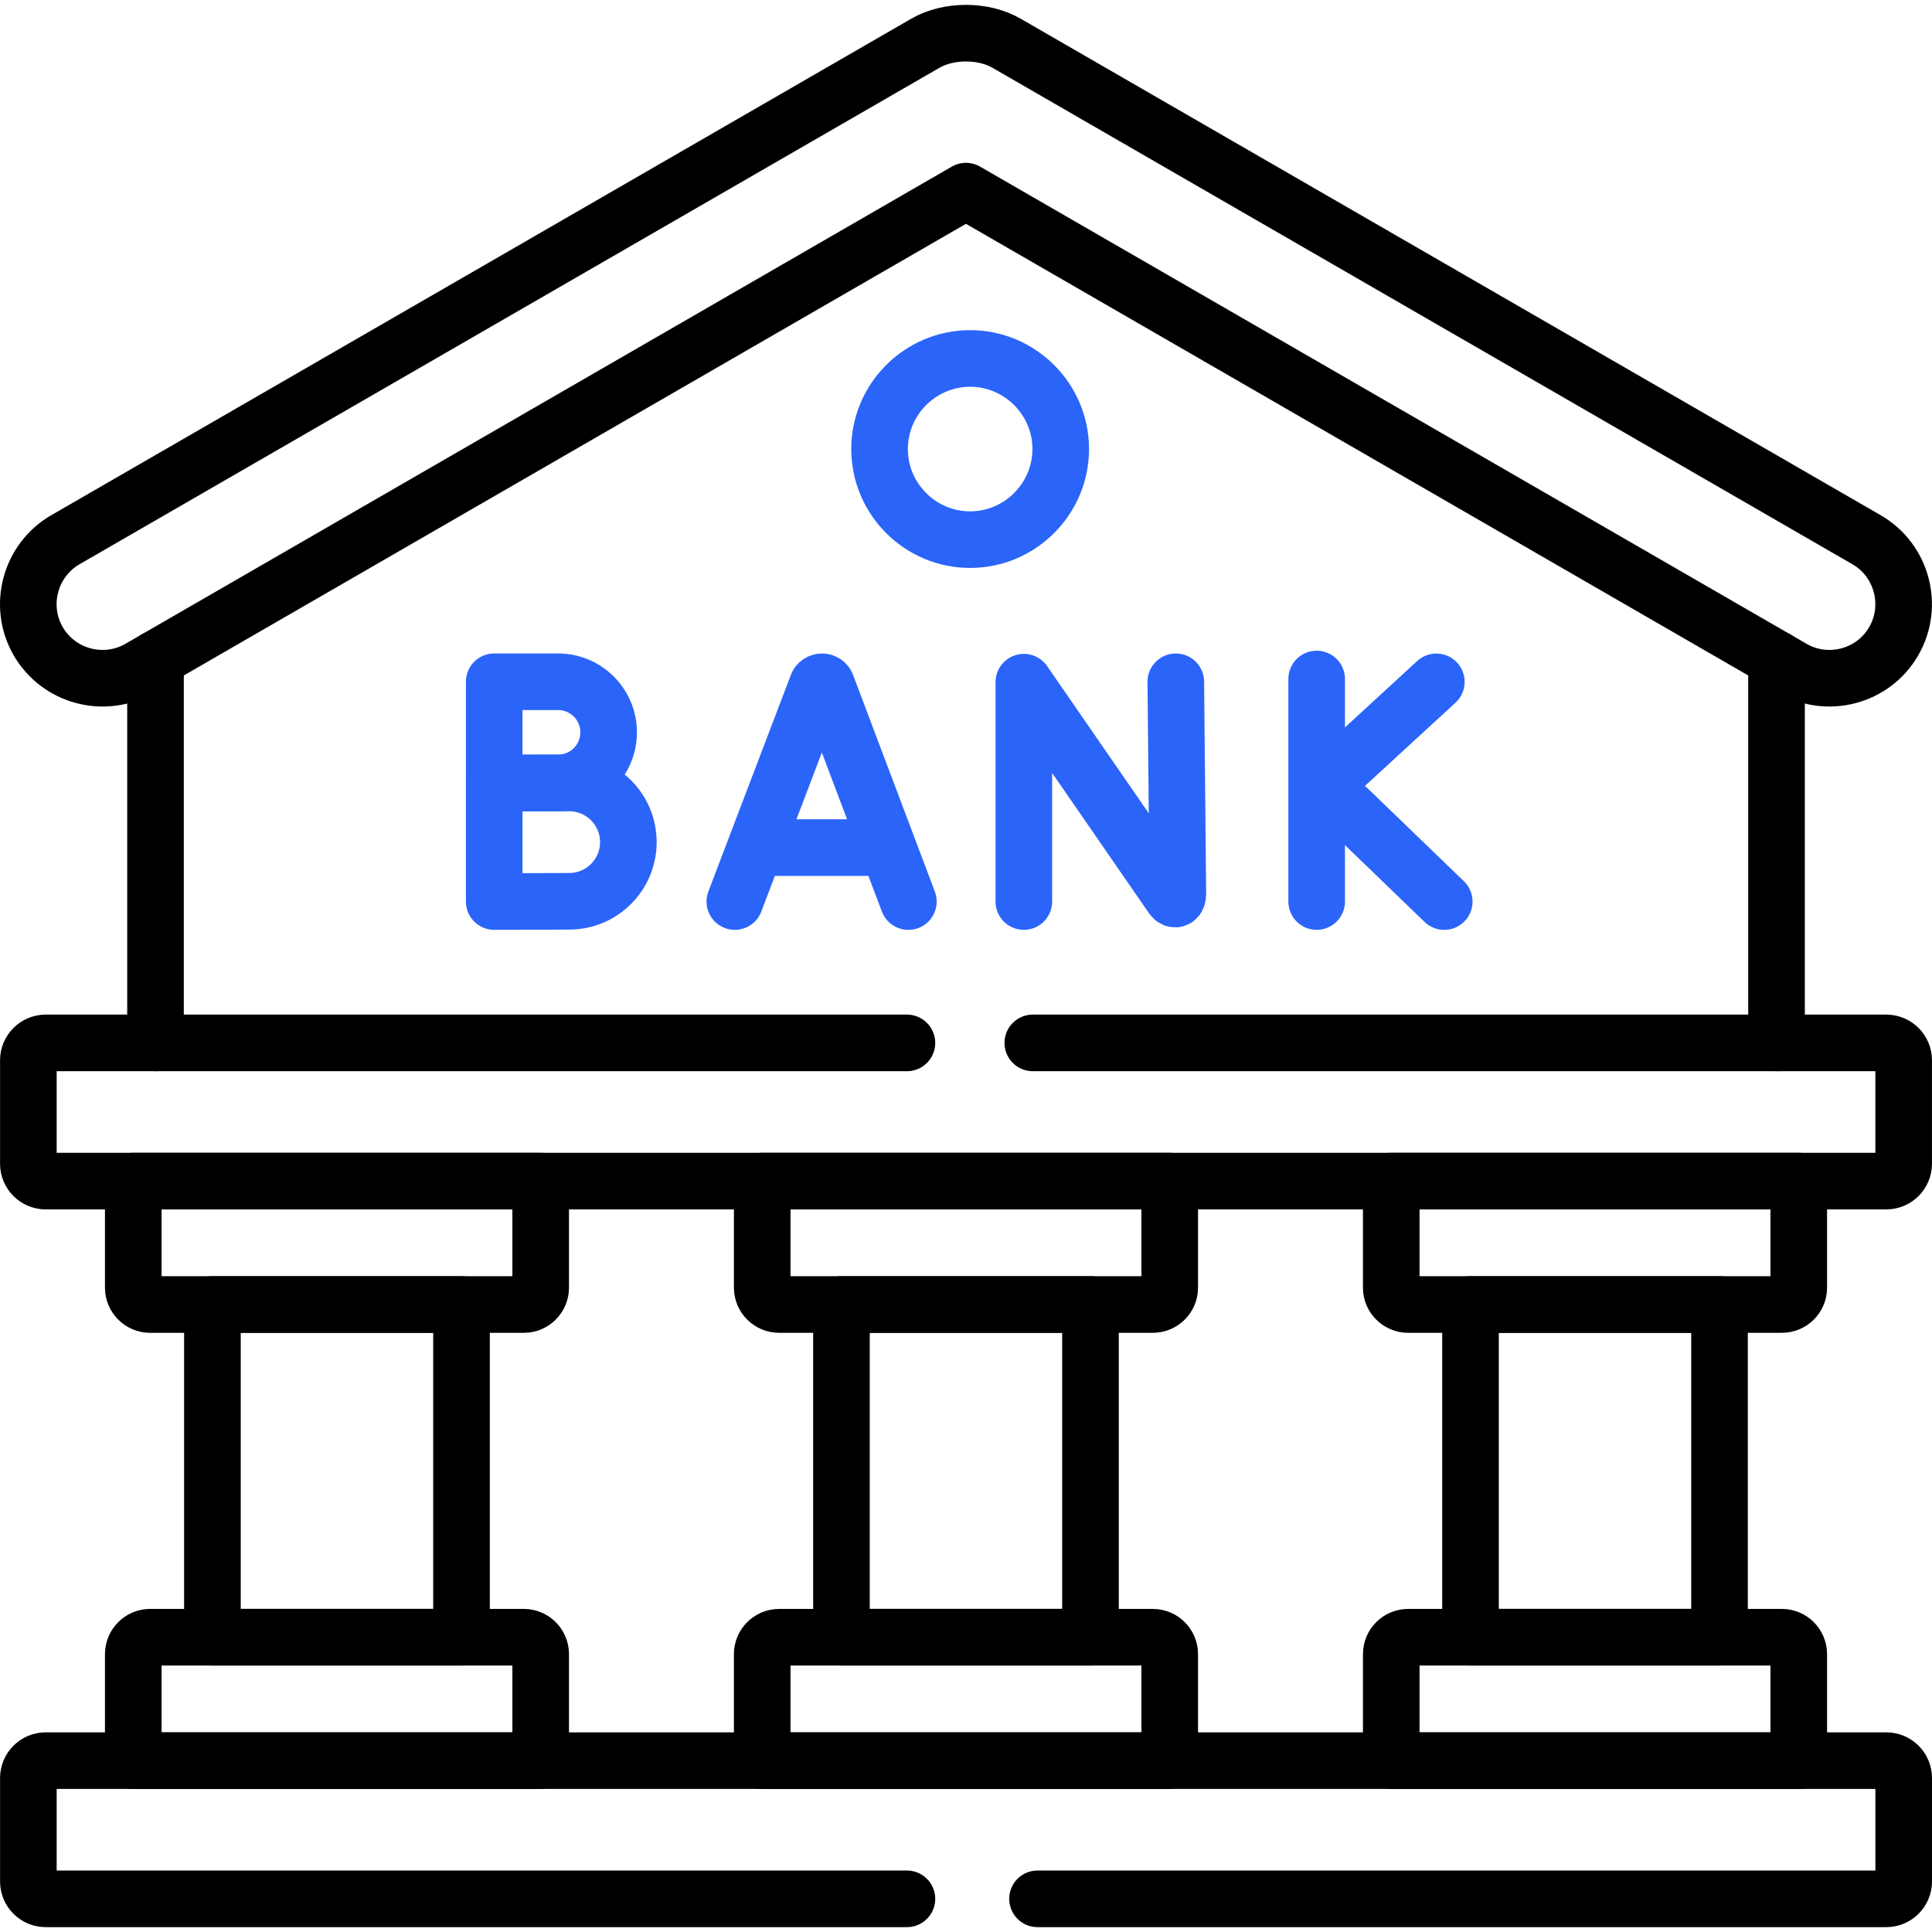
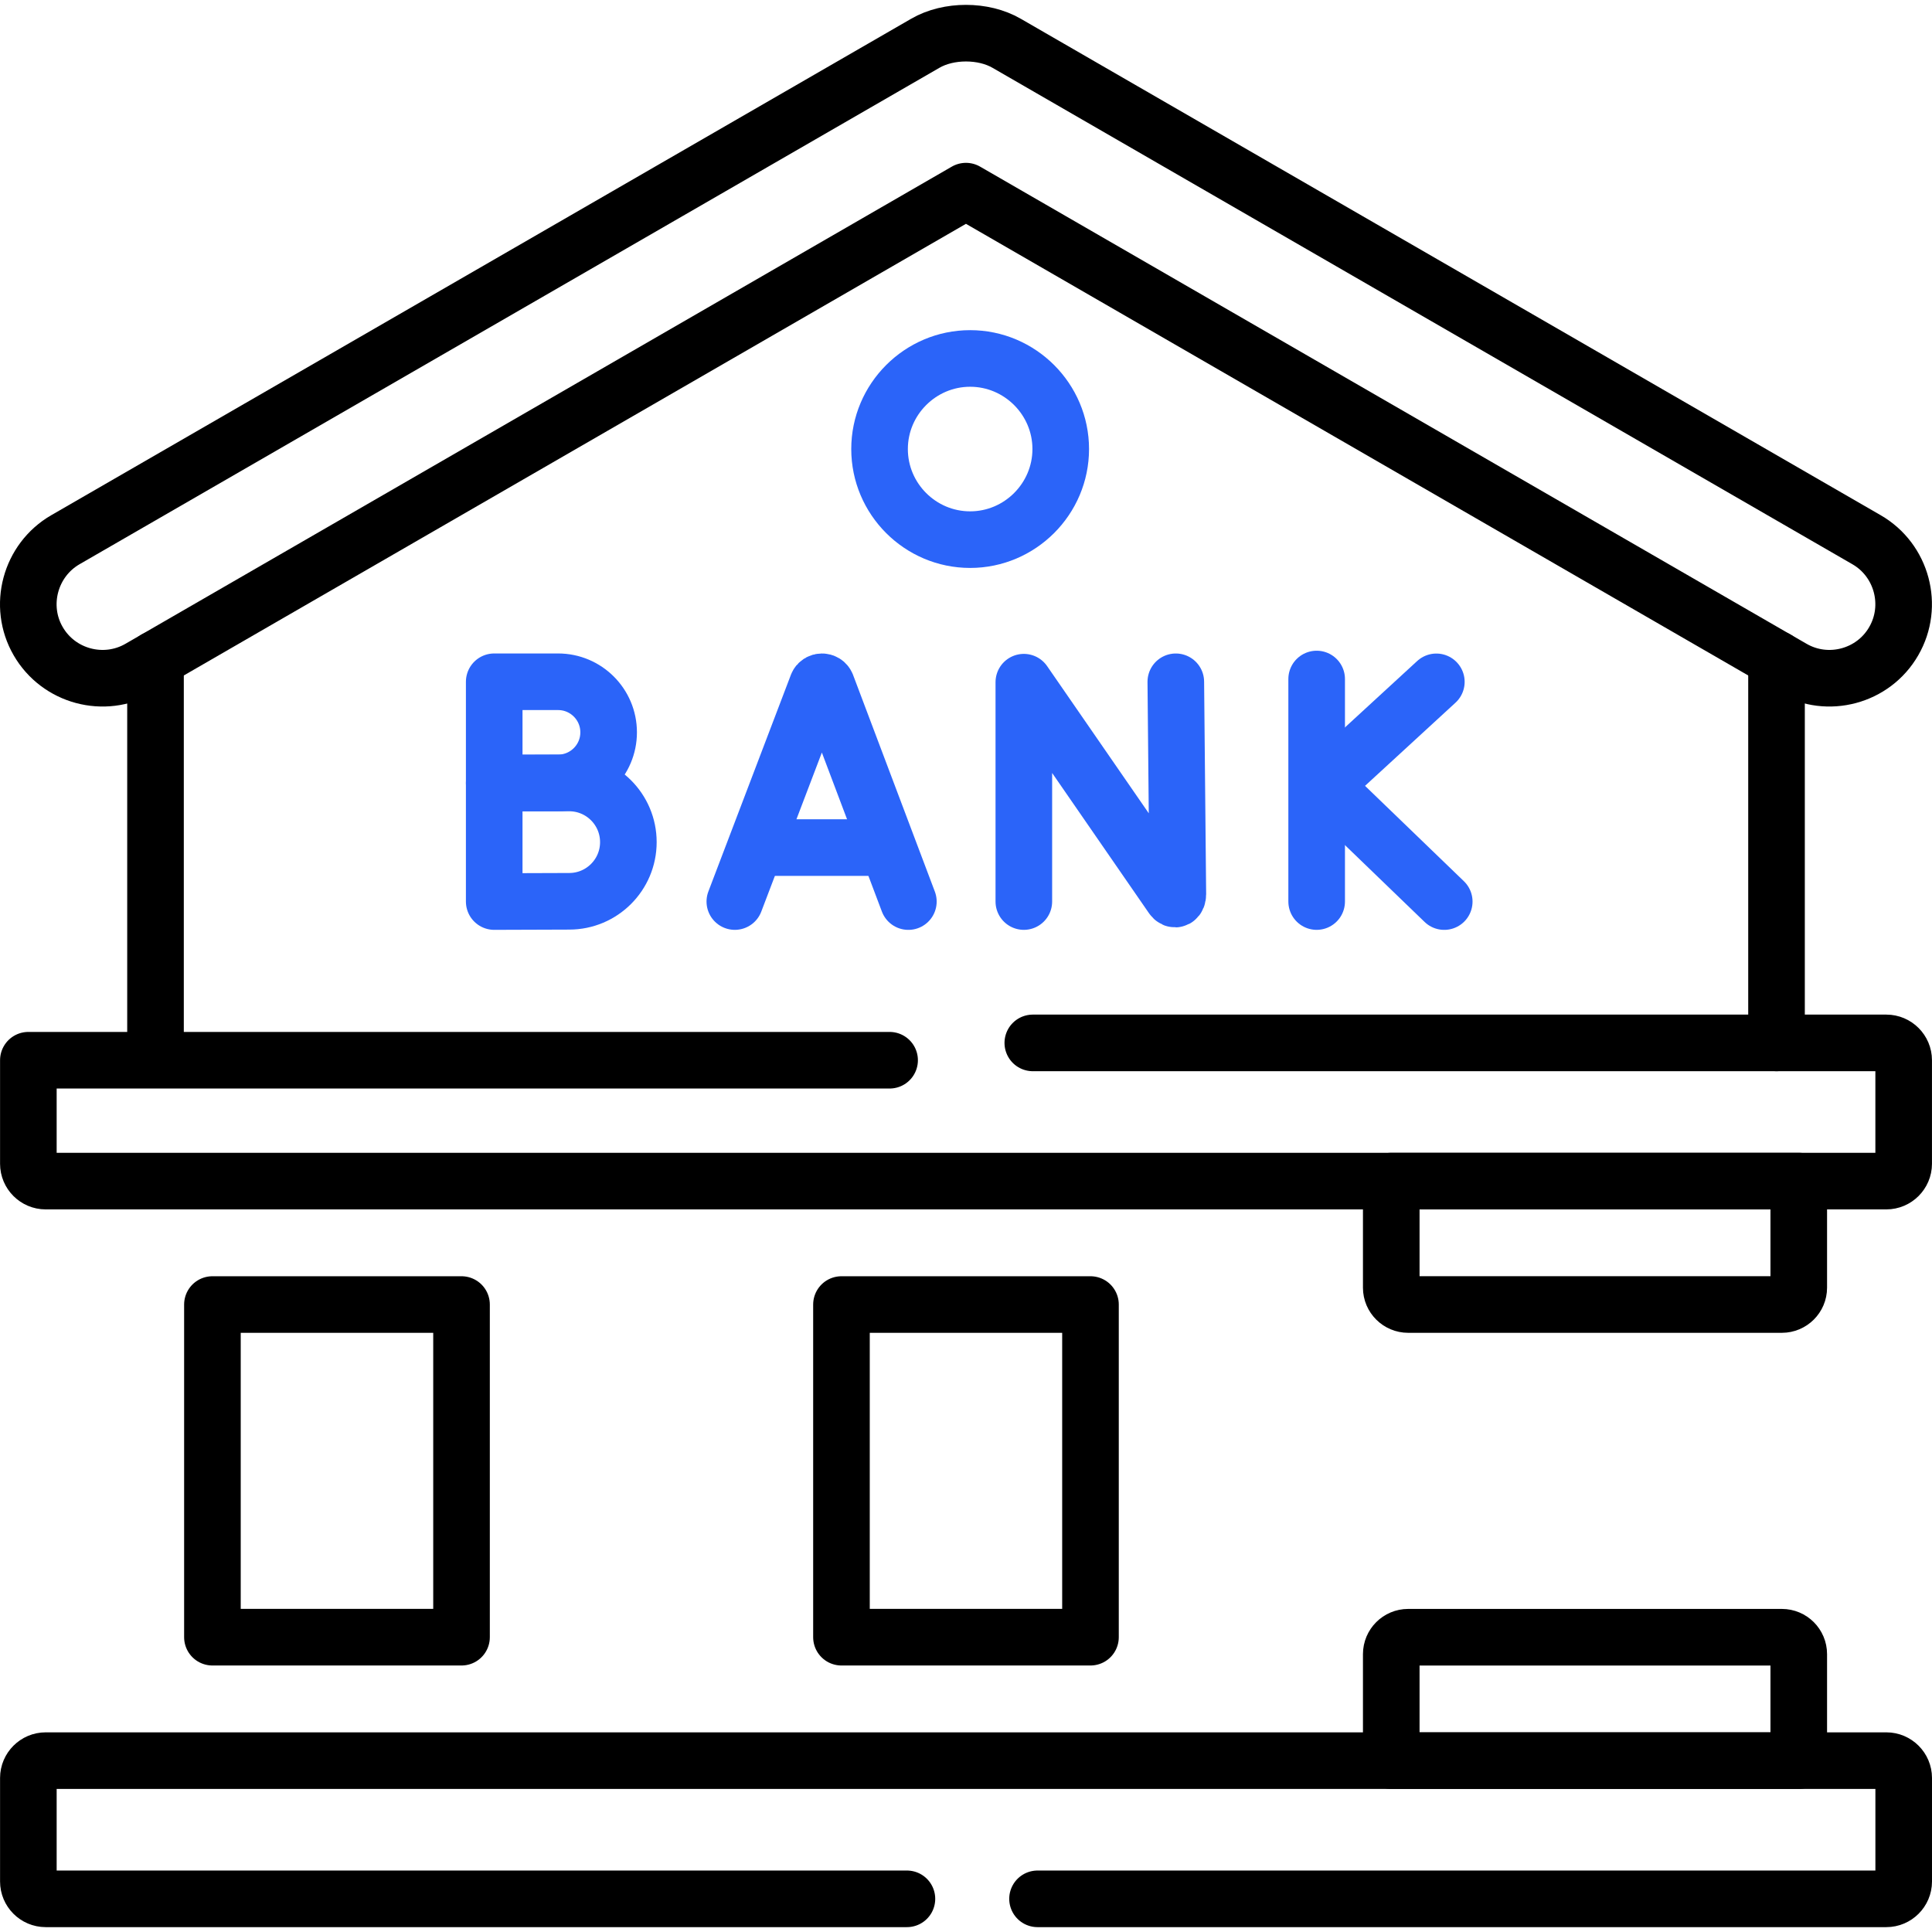
<svg xmlns="http://www.w3.org/2000/svg" id="svg2235" version="1.1" viewBox="0 0 682.67 682.67">
  <defs>
    <style>
      .st0, .st1, .st2 {
        fill: none;
      }

      .st1 {
        stroke: #000;
      }

      .st1, .st2 {
        stroke-linecap: round;
        stroke-linejoin: round;
        stroke-width: 20px;
      }

      .st2 {
        stroke: #2b64f9;
      }

      .st3 {
        clip-path: url(#clippath);
      }
    </style>
    <clipPath id="clippath">
      <rect class="st0" y="0" width="682.67" height="682.67" />
    </clipPath>
  </defs>
  <g id="g2241">
    <g id="g2243">
      <path id="path2245" class="st1" d="M54.95,368.51v-135.61M627.73,232.9v135.61" />
    </g>
    <g id="g2247">
      <g class="st3">
        <g id="g2249">
          <g id="g2255">
            <path id="path2257" class="st1" d="M13.49,226.55c-7.22-12.47-2.87-28.61,9.6-35.83L326.92,15.31c4.16-2.42,9.3-3.59,14.4-3.59s10.24,1.17,14.4,3.59l303.83,175.41c12.51,7.22,16.82,23.36,9.6,35.83-7.18,12.51-23.32,16.82-35.79,9.6L341.32,67.54,49.32,236.15c-12.51,7.22-28.61,2.91-35.83-9.6Z" />
          </g>
          <g id="g2259">
            <path id="path2261" class="st1" d="M320.46,670.95H16.14c-3.37,0-6.12-2.76-6.12-6.12v-36.59c0-3.36,2.76-6.12,6.12-6.12h650.41c3.36,0,6.12,2.76,6.12,6.12v36.59c0,3.36-2.76,6.12-6.12,6.12h-299.94" />
          </g>
          <g id="g2263">
-             <path id="path2265" class="st1" d="M364.94,368.51h301.6c3.36,0,6.12,2.76,6.12,6.12v36.59c0,3.36-2.76,6.12-6.12,6.12H16.14c-3.37,0-6.12-2.76-6.12-6.12v-36.59c0-3.36,2.76-6.12,6.12-6.12h304.32" />
+             <path id="path2265" class="st1" d="M364.94,368.51h301.6c3.36,0,6.12,2.76,6.12,6.12v36.59c0,3.36-2.76,6.12-6.12,6.12H16.14c-3.37,0-6.12-2.76-6.12-6.12v-36.59h304.32" />
          </g>
          <g id="g2267">
-             <path id="path2269" class="st1" d="M47.09,417.34h143.96v37.68c0,3.25-2.68,5.93-5.93,5.93H53.02c-3.25,0-5.93-2.68-5.93-5.93v-37.68Z" />
-           </g>
+             </g>
          <g id="g2271">
-             <path id="path2273" class="st1" d="M47.09,622.12h143.96v-37.64c0-3.29-2.68-5.97-5.93-5.97H53.02c-3.25,0-5.93,2.68-5.93,5.97v37.64Z" />
-           </g>
+             </g>
          <path id="path2275" class="st1" d="M75.06,578.5h88.02v-117.54h-88.02v117.54Z" />
          <g id="g2277">
-             <path id="path2279" class="st1" d="M269.32,417.34h144v37.68c0,3.25-2.68,5.93-5.97,5.93h-132.05c-3.29,0-5.97-2.68-5.97-5.93v-37.68Z" />
-           </g>
+             </g>
          <g id="g2281">
-             <path id="path2283" class="st1" d="M269.32,622.12h144v-37.64c0-3.29-2.68-5.97-5.97-5.97h-132.05c-3.29,0-5.97,2.68-5.97,5.97v37.64Z" />
-           </g>
+             </g>
          <path id="path2285" class="st1" d="M297.33,578.5h87.99v-117.54h-87.99v117.54Z" />
          <g id="g2287">
            <path id="path2289" class="st1" d="M491.59,417.34h144v37.68c0,3.25-2.68,5.93-5.97,5.93h-132.05c-3.29,0-5.97-2.68-5.97-5.93v-37.68Z" />
          </g>
          <g id="g2291">
            <path id="path2293" class="st1" d="M491.59,622.12h144v-37.64c0-3.29-2.68-5.97-5.97-5.97h-132.05c-3.29,0-5.97,2.68-5.97,5.97v37.64Z" />
          </g>
-           <path id="path2295" class="st1" d="M519.6,578.5h87.99v-117.54h-87.99v117.54Z" />
          <g id="g2297">
            <path id="path2299" class="st2" d="M342.8,190.68c17.61,0,32.01-14.4,32.01-32.01s-14.4-32.01-32.01-32.01-32.01,14.4-32.01,32.01,14.36,32.01,32.01,32.01Z" />
          </g>
          <g id="g2301">
            <path id="path2303" class="st2" d="M215.06,258.77c0,9.87-8,17.87-17.87,17.87-4.89,0-22.56.08-22.56.08v-35.82h22.56c9.87,0,17.87,8,17.87,17.87Z" />
          </g>
          <g id="g2305">
            <path id="path2307" class="st2" d="M222.03,297.57c0,11.54-9.36,20.9-20.9,20.9-5.73,0-26.5.09-26.5.09v-41.9h26.5c11.54,0,20.9,9.36,20.9,20.9Z" />
          </g>
          <g id="g2309">
            <path id="path2311" class="st2" d="M259.65,318.56l29.16-76.56c.6-1.46,2.66-1.46,3.26,0l28.9,76.57" />
          </g>
          <g id="g2313">
            <path id="path2315" class="st2" d="M268.75,299.49h43.27" />
          </g>
          <g id="g2317">
            <path id="path2319" class="st2" d="M361.77,318.56v-77.51l52.41,75.89c.97,1.4,2.01.72,2.01-.99l-.72-75.04" />
          </g>
          <g id="g2321">
            <path id="path2323" class="st2" d="M465.24,239.93v78.63" />
          </g>
          <g id="g2325">
            <path id="path2327" class="st2" d="M507.53,240.93l-39.78,36.57,42.57,41.07" />
          </g>
        </g>
      </g>
    </g>
  </g>
</svg>